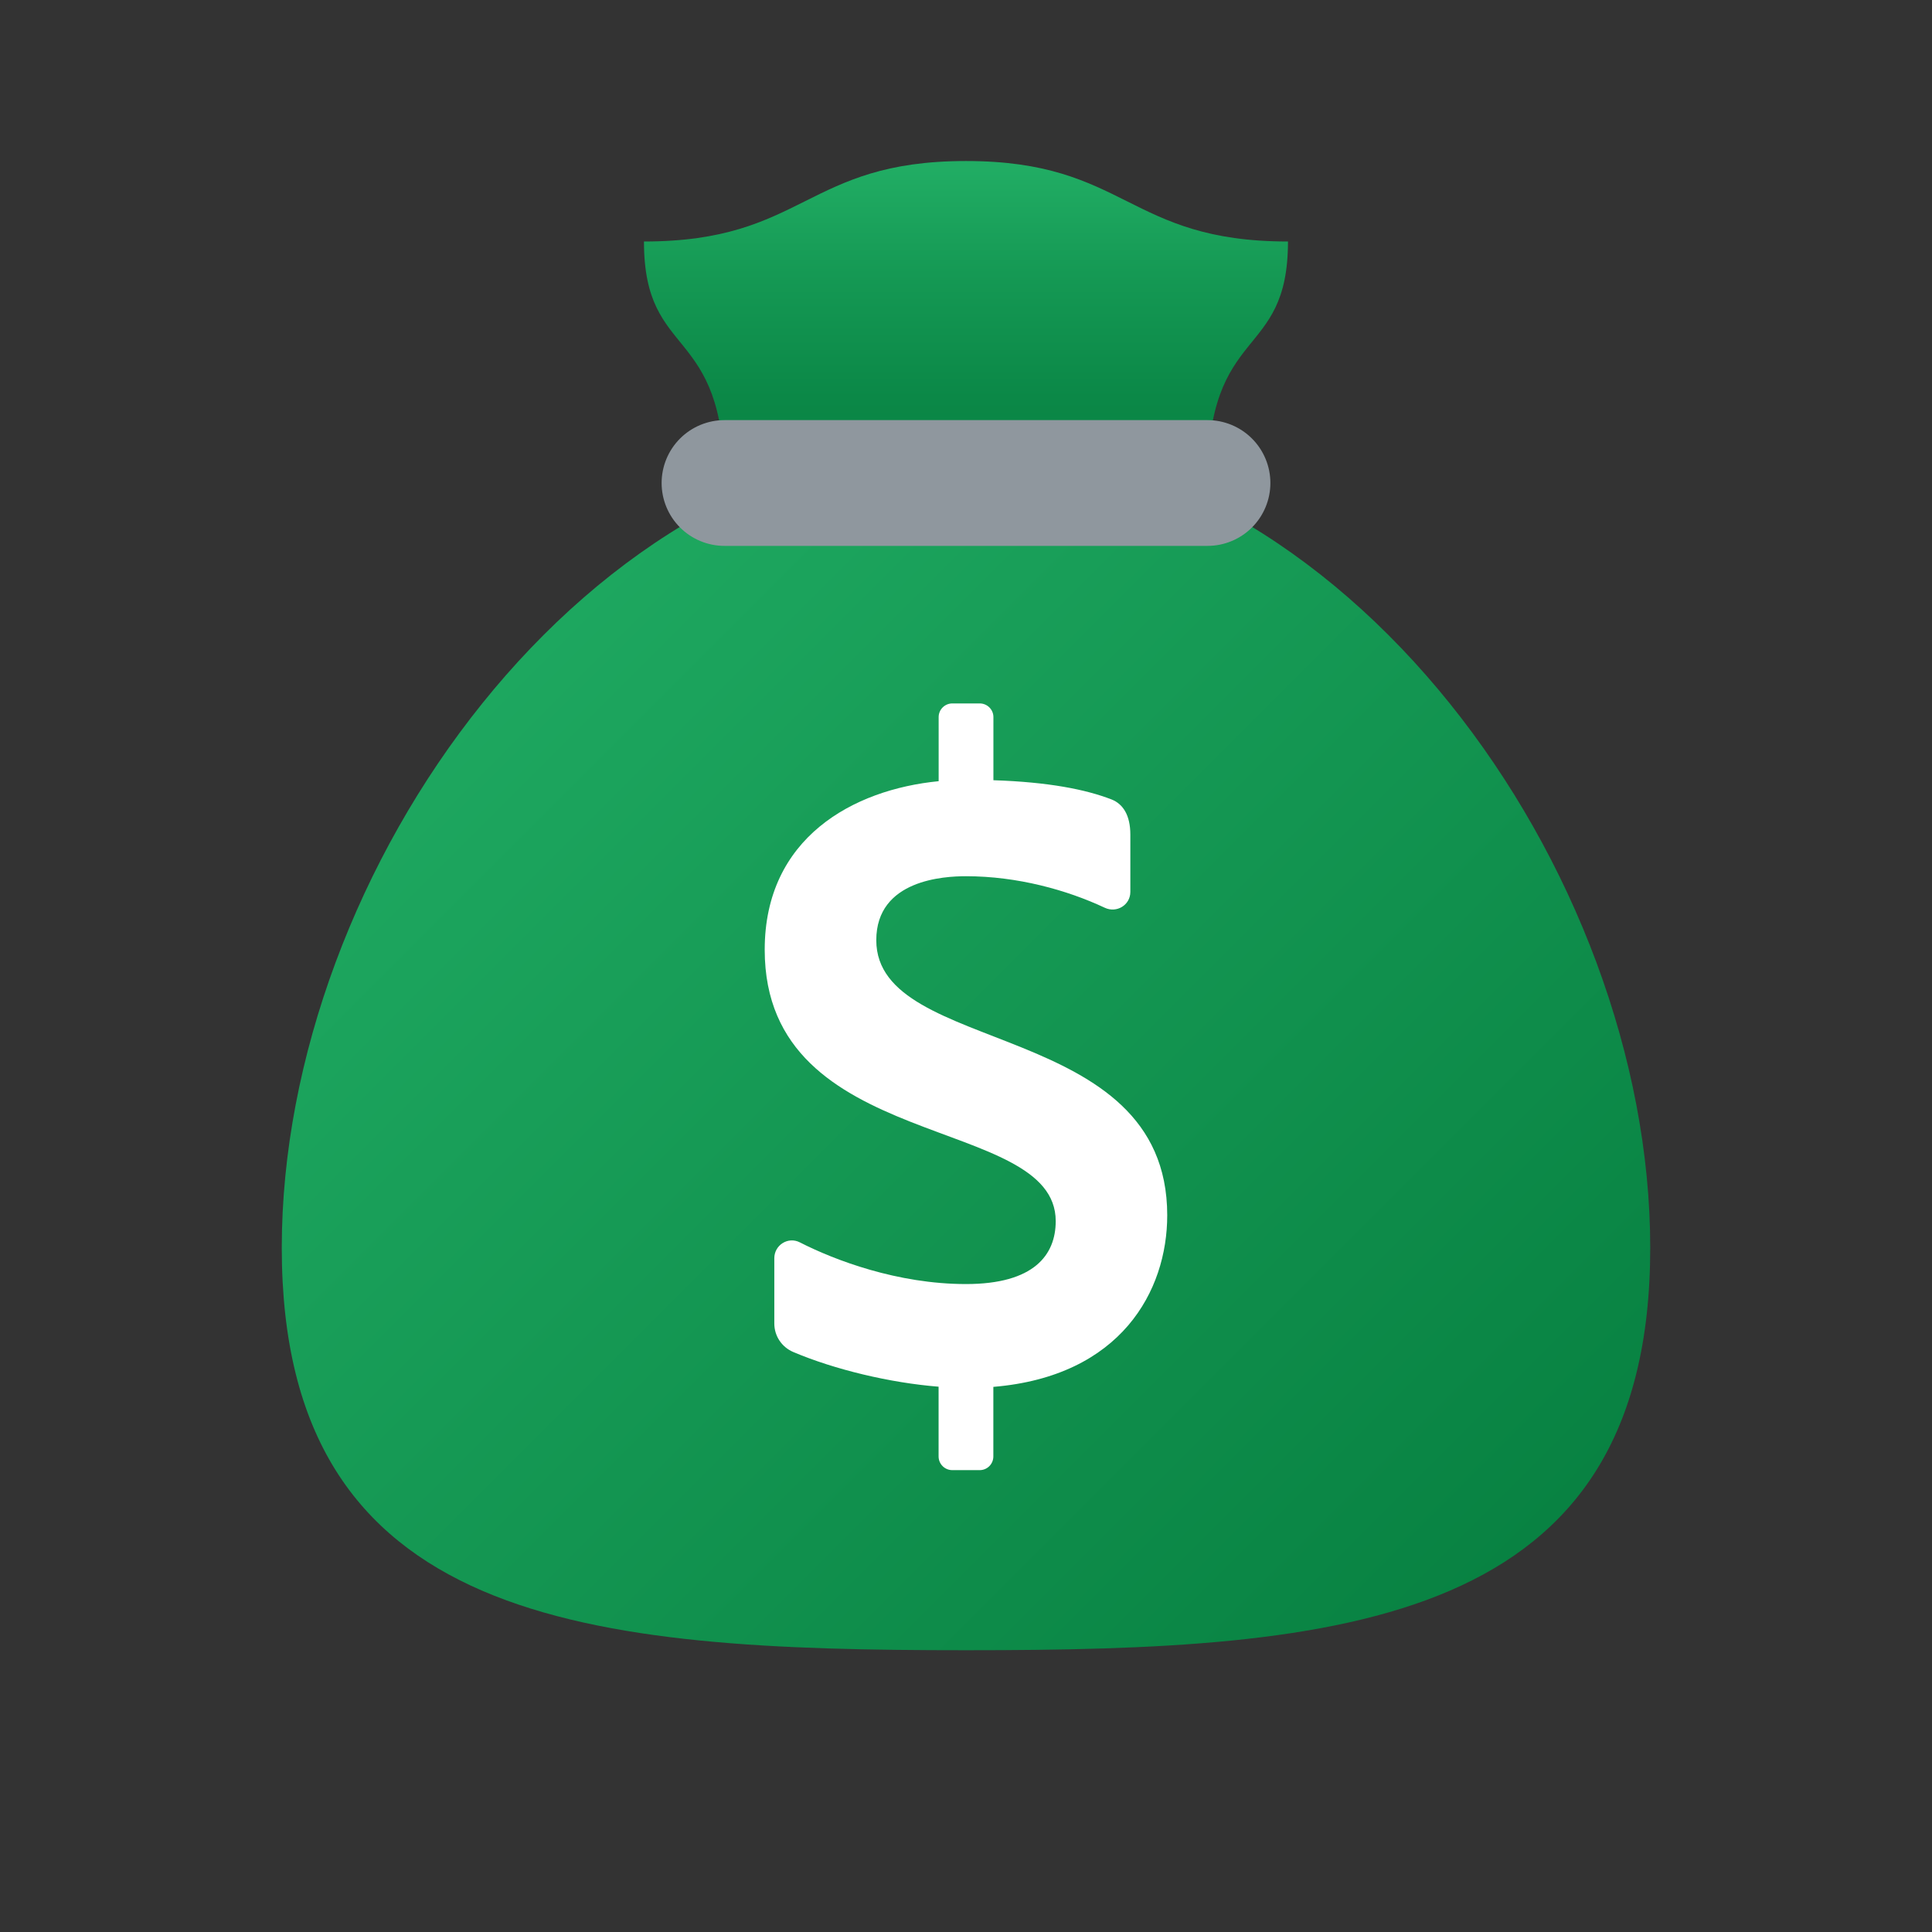
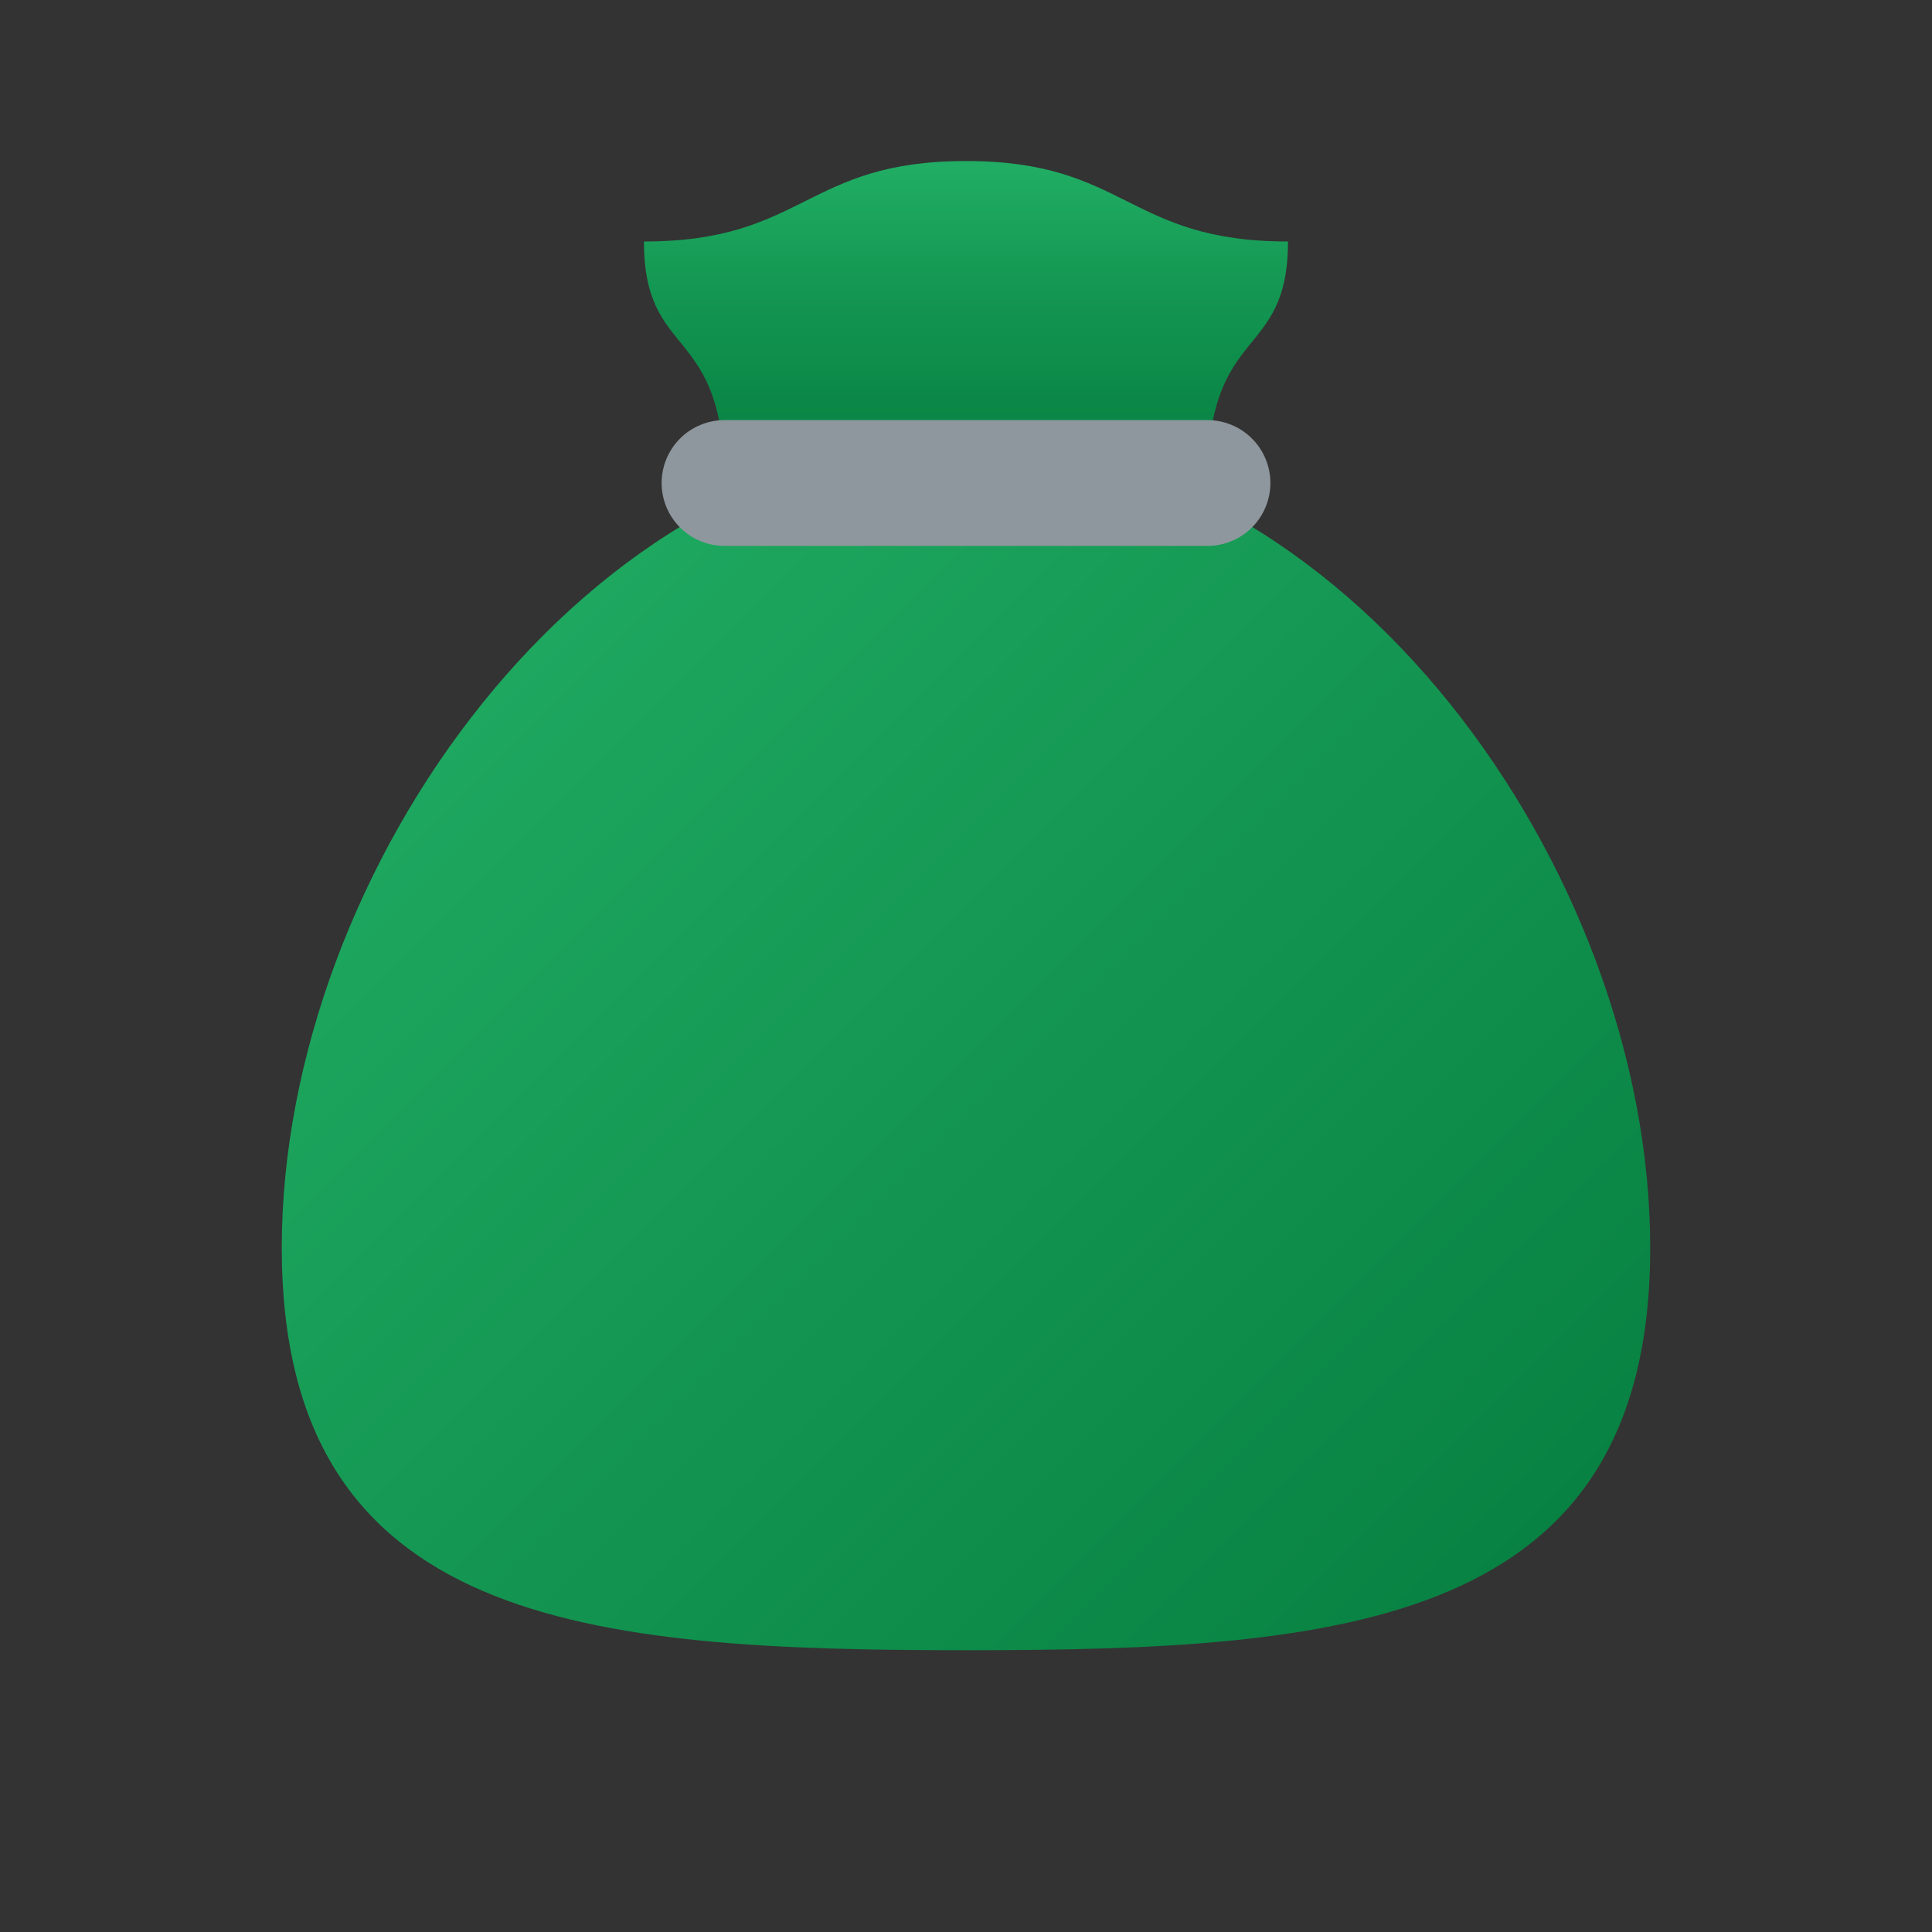
<svg xmlns="http://www.w3.org/2000/svg" width="32" height="32" viewBox="0 0 32 32" fill="none">
  <rect x="0" y="0" width="32" height="32" fill="#333333" stroke="none" />
  <path d="M16 2.667C13.333 2.667 13.333 4 10.666 4C10.666 6 12 5.333 12 8H20C20 5.333 21.333 6 21.333 4C18.666 4 18.666 2.667 16 2.667Z" fill="url(#paint0_linear_8334_435)" />
  <path d="M27.333 20.667C27.333 26.926 22.259 27.333 16 27.333C9.741 27.333 4.667 26.926 4.667 20.667C4.667 14.407 9.741 7.333 16 7.333C22.259 7.333 27.333 14.407 27.333 20.667Z" fill="url(#paint1_linear_8334_435)" />
  <path d="M12 8H20" stroke="#8F979E" stroke-width="2.083" stroke-miterlimit="10" stroke-linecap="round" stroke-linejoin="round" />
-   <path d="M19.333 20.129C19.333 16.864 14.514 17.502 14.514 15.573C14.514 14.567 15.646 14.513 16 14.513C16.851 14.513 17.672 14.741 18.298 15.035C18.495 15.128 18.722 14.991 18.722 14.773V13.823C18.722 13.505 18.602 13.316 18.41 13.241C17.981 13.075 17.365 12.953 16.454 12.923V11.877C16.454 11.752 16.352 11.651 16.227 11.651H15.774C15.649 11.651 15.547 11.752 15.547 11.877V12.939C14.133 13.077 12.666 13.875 12.666 15.731C12.666 19.115 17.486 18.443 17.486 20.225C17.486 20.785 17.128 21.268 16 21.268C14.866 21.268 13.824 20.872 13.247 20.577C13.053 20.478 12.825 20.622 12.825 20.84V21.921C12.825 22.129 12.949 22.313 13.14 22.394C13.824 22.684 14.741 22.904 15.546 22.968V24.123C15.546 24.249 15.648 24.35 15.773 24.35H16.227C16.352 24.35 16.453 24.249 16.453 24.123V22.971C18.569 22.795 19.333 21.379 19.333 20.129Z" fill="white" />
  <defs>
    <linearGradient id="paint0_linear_8334_435" x1="16" y1="2.765" x2="16" y2="8.119" gradientUnits="userSpaceOnUse">
      <stop stop-color="#21AD64" />
      <stop offset="0.33" stop-color="#159954" />
      <stop offset="0.713" stop-color="#0B8847" />
      <stop offset="1" stop-color="#088242" />
    </linearGradient>
    <linearGradient id="paint1_linear_8334_435" x1="5.598" y1="8.84" x2="23.845" y2="27.087" gradientUnits="userSpaceOnUse">
      <stop stop-color="#21AD64" />
      <stop offset="1" stop-color="#088242" />
    </linearGradient>
  </defs>
</svg>